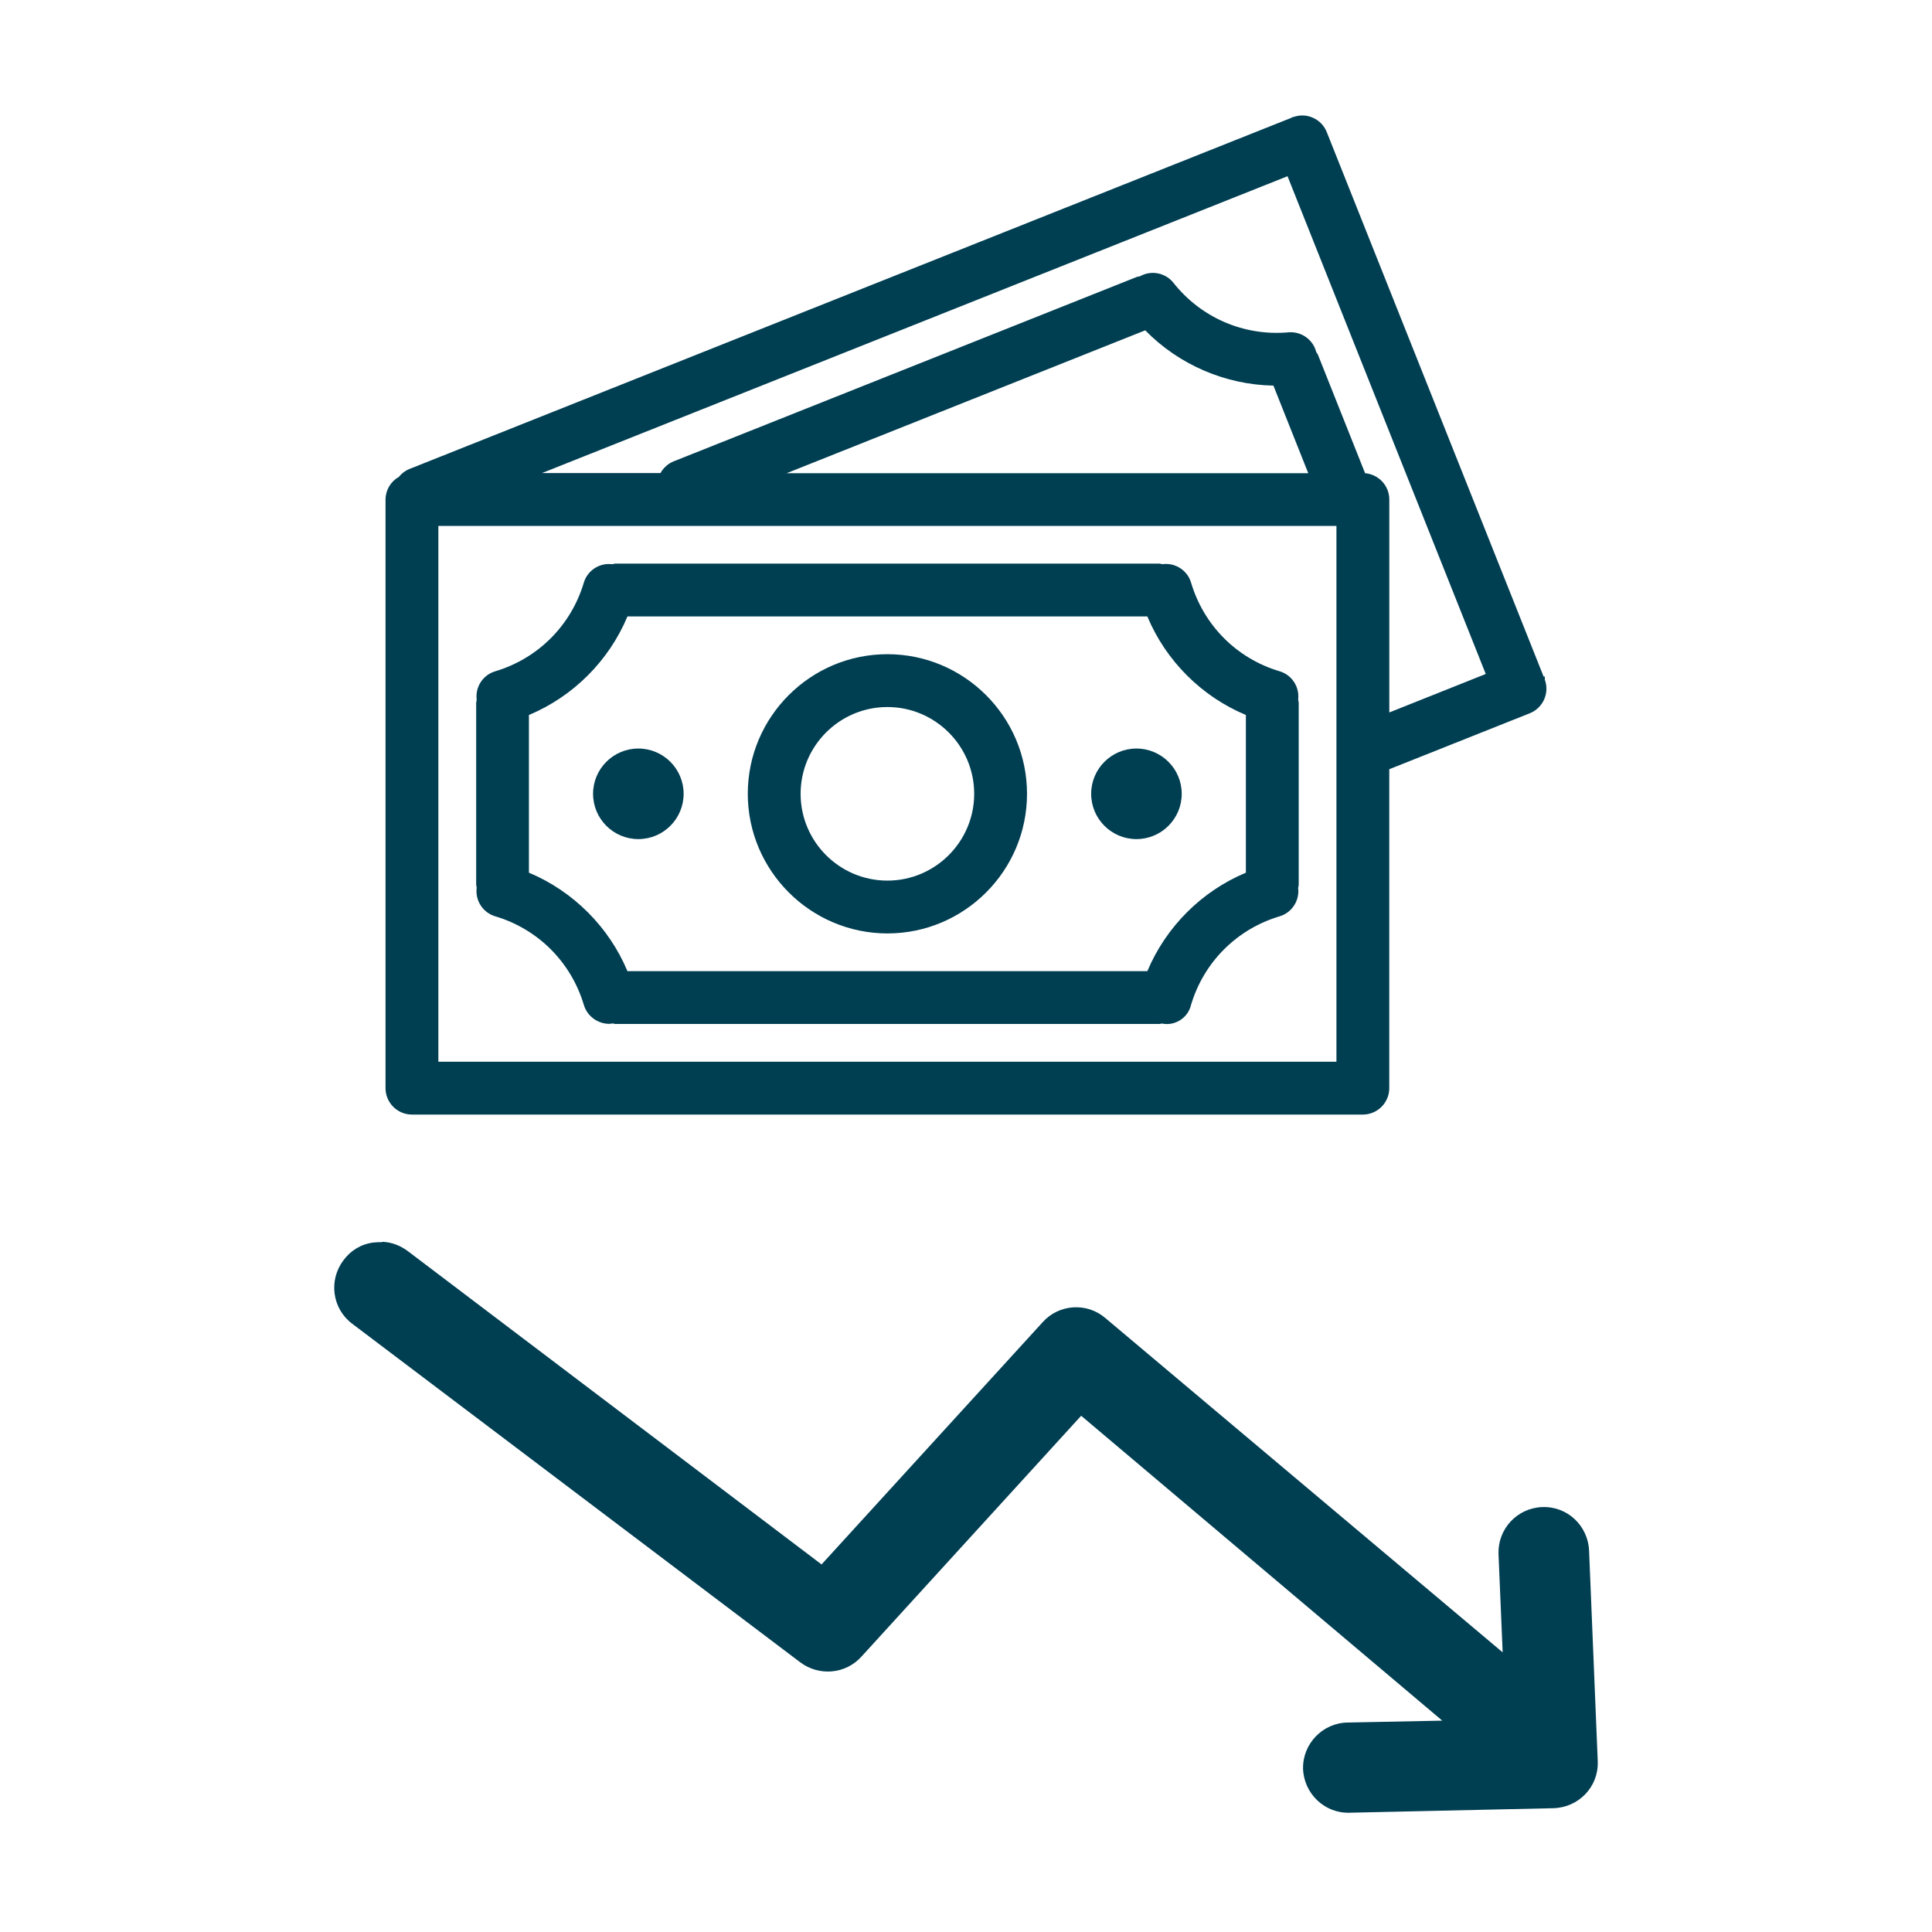
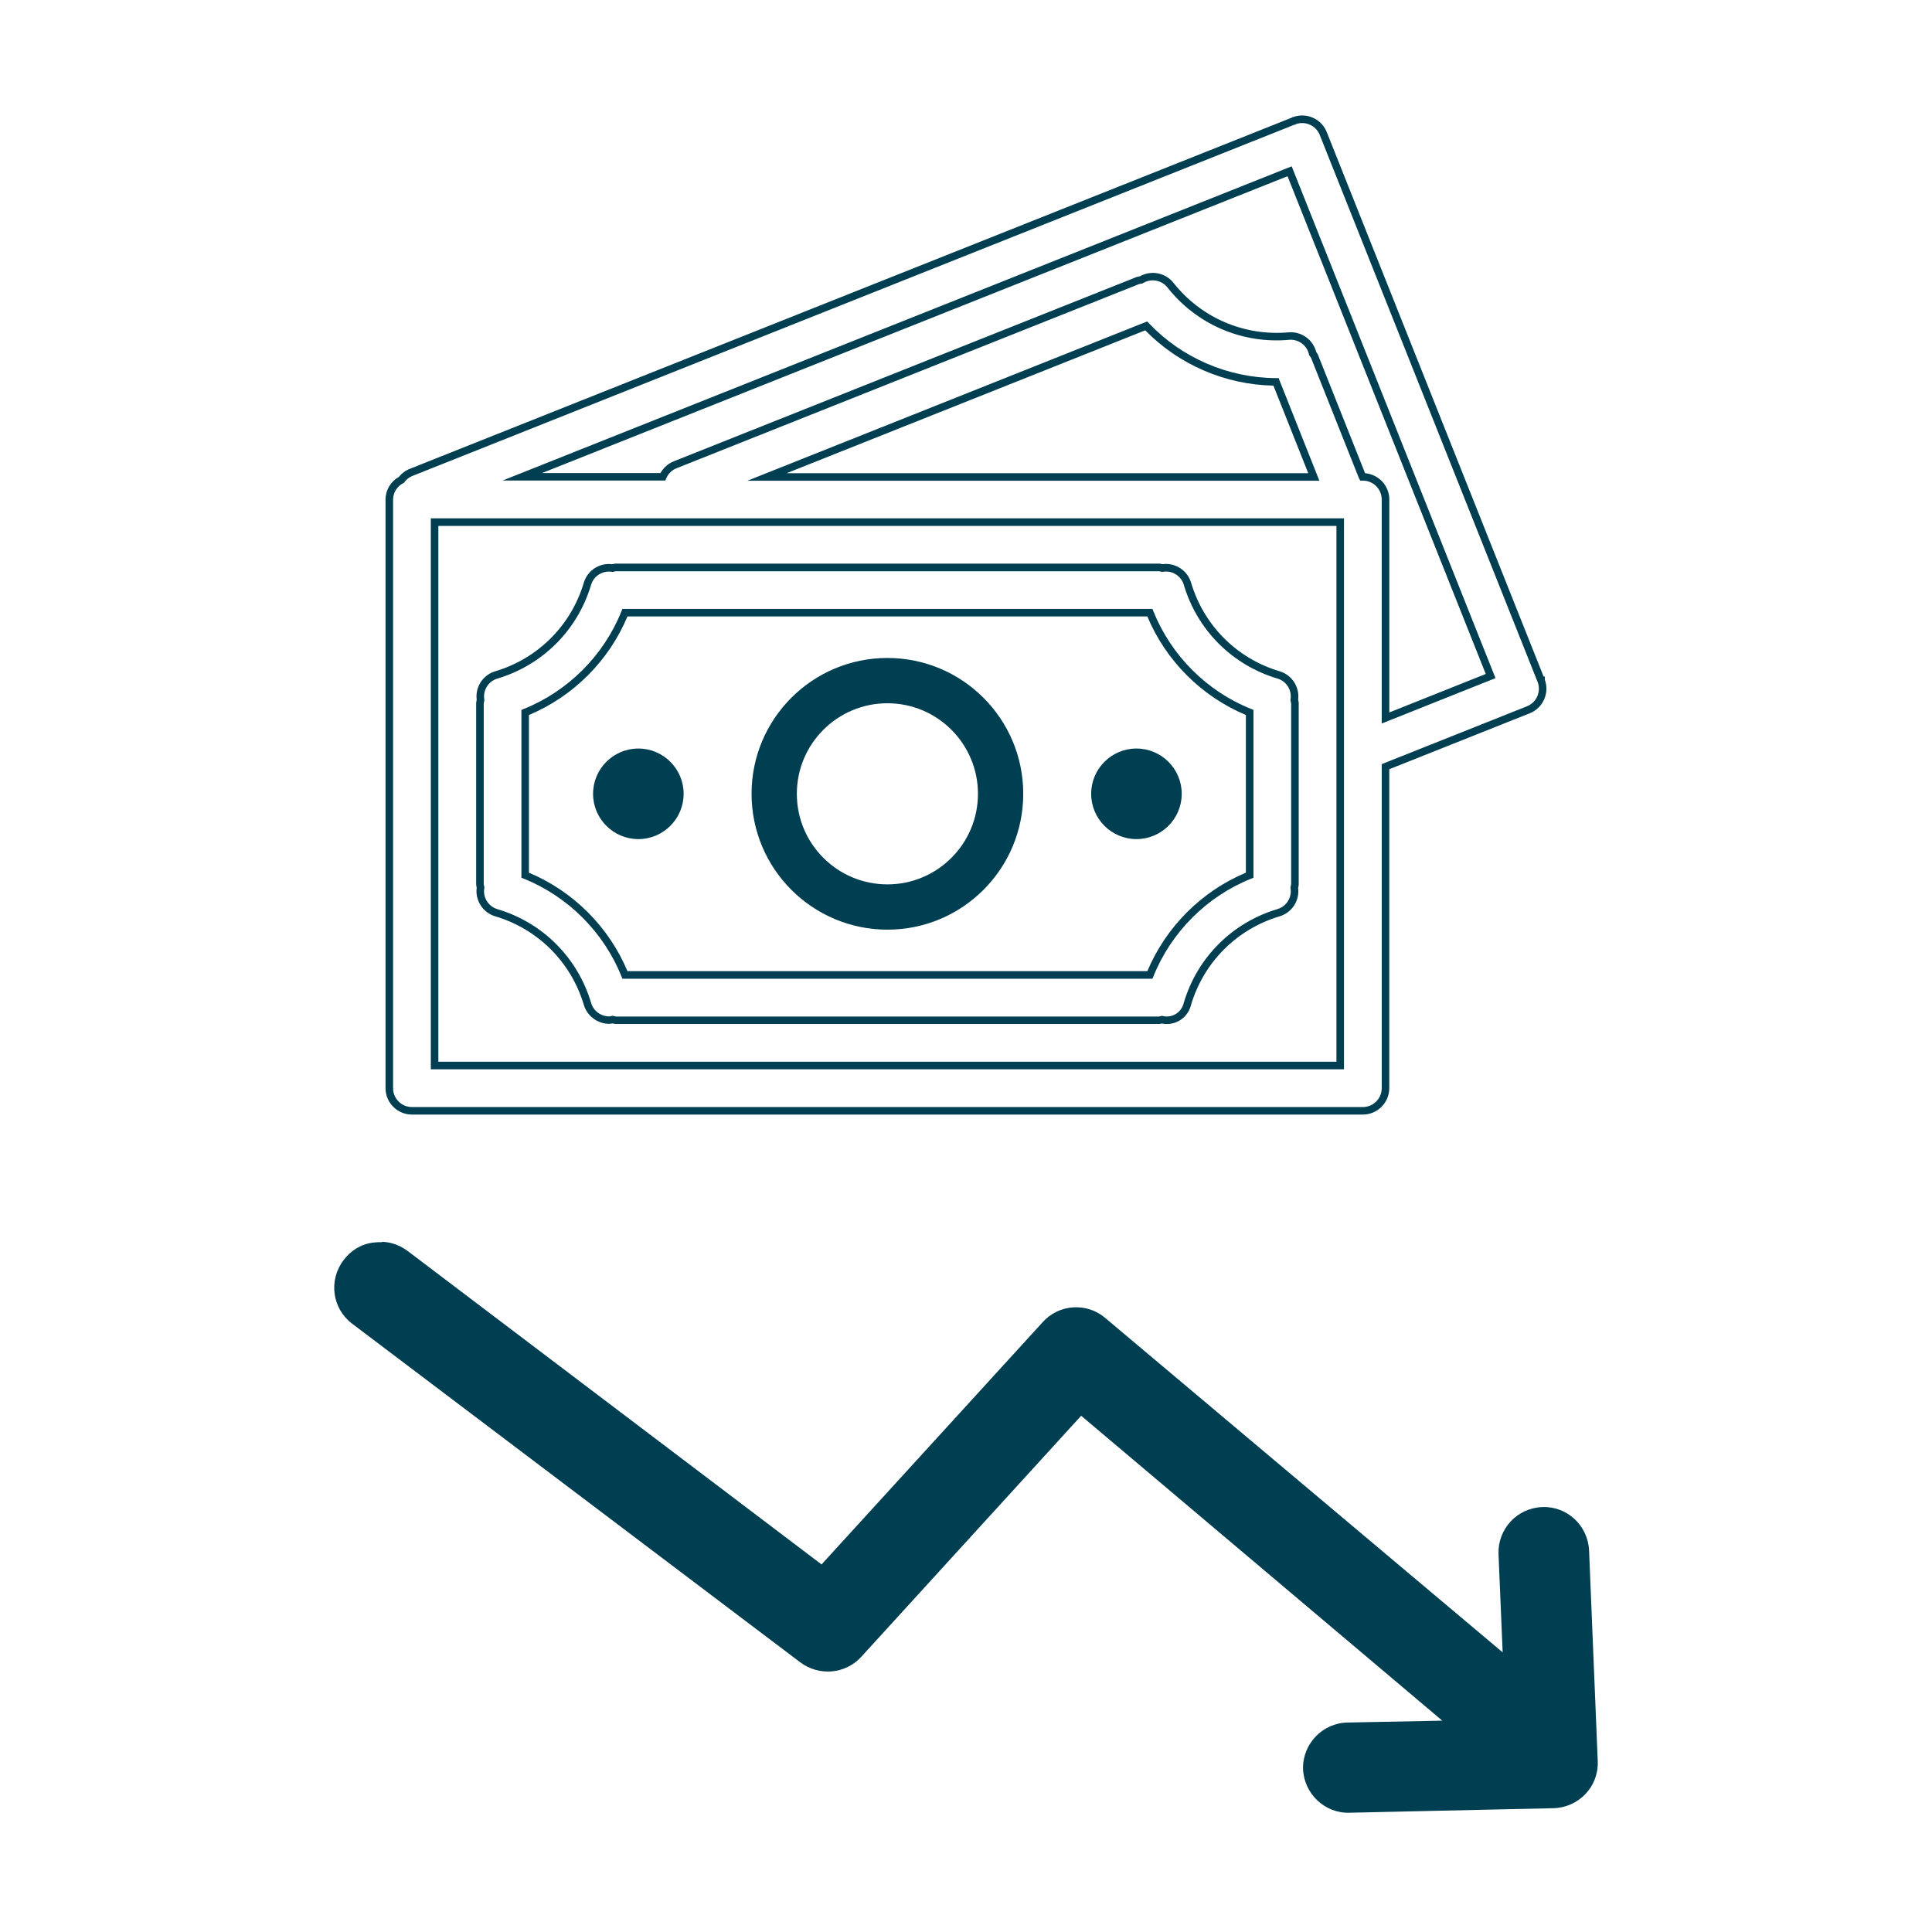
<svg xmlns="http://www.w3.org/2000/svg" id="Layer_1" version="1.1" viewBox="0 0 512 512">
  <defs>
    <style>
      .st0 {
        fill: #003e52;
      }
    </style>
  </defs>
  <path class="st0" d="M101.22,329.19c-.8,0-1.5,0-2.3.1-3.2.4-6,2.1-7.9,4.7-4,5.3-3,12.8,2.3,16.8l118.7,89.7c5,3.8,12.1,3.2,16.3-1.5l58.2-63.8,95.7,80.8-25.1.5c-6.6.1-11.9,5.6-11.8,12.2h0c.2,6.6,5.7,11.9,12.3,11.7h0l54.1-1.2c6.6-.2,11.9-5.6,11.7-12.3v-.1l-2.3-55.9c-.3-6.6-5.8-11.8-12.5-11.5h0c-6.6.3-11.7,5.8-11.5,12.4l1.1,26.1-105.3-88.6c-4.9-4.2-12.3-3.7-16.6,1.1l-58.6,64.2-109.6-83c-2-1.5-4.3-2.4-6.8-2.5h0l-.1.1Z" />
  <g>
    <g>
-       <path class="st0" d="M408.4,180.29s0,0,0,0l-57.71-144.9c-1.22-3.08-4.71-4.58-7.79-3.36,0,0,0,0,0,0L108.77,125.26c-.95.41-1.78,1.07-2.4,1.91-1.95,1.01-3.18,3.02-3.2,5.21v156c0,3.32,2.69,6,6,6h252c3.31,0,6-2.68,6-6v-85.2l37.87-15.08c3.08-1.23,4.58-4.72,3.35-7.8h0ZM355.17,282.37H115.17v-144h240v144ZM203.28,126.4l100.46-40.03c8.97,9.43,21.39,14.78,34.4,14.83l10.02,25.2h-144.88ZM367.17,190.28v-57.91c0-3.31-2.69-6-6-6h-.1l-12.71-31.93c-.14-.26-.31-.52-.49-.76-.64-2.89-3.32-4.86-6.27-4.62-12.11,1.1-23.95-4-31.46-13.55-1.87-2.31-5.16-2.88-7.7-1.34-.28.03-.57.09-.85.16l-122.65,48.84c-1.48.58-2.67,1.74-3.29,3.2h-37.25l203.36-80.97,53.27,133.77-27.86,11.11ZM367.17,190.28" />
      <path class="st0" d="M361.17,295.37H109.17c-3.86,0-7-3.14-7-7v-156c.02-2.5,1.37-4.77,3.53-5.98.71-.89,1.62-1.6,2.67-2.05L342.33,31.18l.15-.15h.23c1.69-.62,3.52-.57,5.17.15,1.72.74,3.04,2.1,3.73,3.84l57.46,144.27h.32v.82c1.3,3.54-.45,7.5-3.98,8.91l-37.24,14.83v84.52c0,3.86-3.14,7-7,7ZM343.08,33.03L109.14,126.19c-.76.33-1.45.88-1.96,1.57l-.14.19-.21.11c-1.62.84-2.64,2.5-2.66,4.33v155.99c0,2.76,2.24,5,5,5h252c2.76,0,5-2.24,5-5v-85.88l38.5-15.33c2.51-1,3.77-3.83,2.85-6.36l-.06-.14-57.71-144.9c-.49-1.24-1.44-2.22-2.67-2.75-1.17-.5-2.45-.55-3.65-.12l-.14.14h-.22ZM356.17,283.37H114.17v-146h242v146ZM116.17,281.37h238v-142H116.17v142ZM366.17,191.76v-59.39c0-2.76-2.24-5-5-5h-.68l-.35-.63-12.69-31.88c-.1-.19-.23-.38-.38-.57l-.14-.18-.05-.22c-.53-2.39-2.78-4.03-5.21-3.84-12.49,1.14-24.58-4.07-32.33-13.93-1.54-1.9-4.29-2.38-6.39-1.11l-.18.11-.21.03c-.22.03-.45.07-.66.12l-122.59,48.81c-1.23.48-2.23,1.45-2.74,2.66l-.26.61h-43.13l209.13-83.27.37.93,53.64,134.7-30.16,12.03ZM361.77,125.4c3.63.34,6.41,3.34,6.41,6.97v56.44l25.56-10.2-52.53-131.91-197.58,78.67h31.41c.78-1.42,2.04-2.54,3.55-3.13l122.71-48.86.06-.02c.25-.06.5-.11.76-.15,2.93-1.65,6.68-.95,8.81,1.68,7.34,9.33,18.78,14.25,30.59,13.18,3.36-.27,6.45,1.94,7.28,5.18.17.24.32.48.45.72l.04.1,12.47,31.33ZM349.64,127.4h-151.57l105.94-42.21.47.49c8.73,9.18,21,14.47,33.68,14.52h.68s10.81,27.2,10.81,27.2ZM208.5,125.4h138.2l-9.23-23.21c-12.75-.23-25.06-5.54-33.97-14.65l-95,37.85Z" />
    </g>
    <g>
-       <path class="st0" d="M131.46,241.87c11.65,3.44,20.76,12.55,24.22,24.19.76,2.54,3.09,4.29,5.75,4.29.31-.02.62-.07.93-.14.26.08.54.13.82.17h144c.25-.03.49-.08.73-.15,3,.73,6.02-1.11,6.75-4.11,0-.01,0-.02,0-.04,3.45-11.66,12.57-20.77,24.22-24.22,2.82-.86,4.58-3.68,4.11-6.6.08-.29.14-.59.18-.89v-48c-.03-.3-.09-.6-.18-.89.47-2.92-1.29-5.74-4.12-6.6-11.66-3.45-20.77-12.57-24.21-24.23-.87-2.84-3.71-4.61-6.64-4.12-.28-.07-.56-.13-.85-.17h-144c-.3.04-.6.1-.89.18-2.92-.47-5.73,1.29-6.6,4.11-3.45,11.66-12.57,20.77-24.22,24.22-2.83.86-4.59,3.68-4.12,6.6-.08.29-.13.59-.17.89v48c.04.29.09.56.17.84-.49,2.94,1.27,5.78,4.12,6.66h0ZM139.17,188.81c12.05-4.84,21.6-14.39,26.44-26.44h139.12c4.84,12.05,14.39,21.6,26.44,26.44v43.13c-12.04,4.84-21.59,14.39-26.44,26.43h-139.12c-4.85-12.04-14.39-21.59-26.44-26.43v-43.13ZM139.17,188.81" />
      <path class="st0" d="M309.23,271.38c-.43,0-.87-.04-1.31-.13-.21.05-.41.09-.62.11h-.12s-144.06,0-144.06,0h-.06c-.25-.04-.49-.08-.72-.14-.28.05-.56.09-.84.11h0c-3.13,0-5.89-2.06-6.77-5-3.38-11.37-12.18-20.16-23.55-23.52h-.01c-3.24-1-5.29-4.22-4.84-7.56-.06-.25-.11-.51-.14-.77v-.12s0-48.12,0-48.12c.03-.28.08-.56.14-.82-.43-3.32,1.62-6.52,4.84-7.5,11.38-3.37,20.19-12.17,23.56-23.55.98-3.22,4.17-5.27,7.49-4.85.26-.07.54-.12.83-.16h.13s144.06,0,144.06,0h.06c.25.04.51.09.78.15,3.34-.45,6.56,1.6,7.55,4.84,3.36,11.39,12.16,20.2,23.54,23.56,3.22.98,5.27,4.17,4.85,7.49.07.27.12.55.15.84v.12s0,48.12,0,48.12c-.03.28-.08.56-.15.83.42,3.32-1.62,6.51-4.84,7.5-11.39,3.37-20.19,12.17-23.56,23.55-.73,3-3.43,5.02-6.4,5.02ZM307.89,269.19l.25.06c2.46.6,4.94-.92,5.54-3.37l.05-.16c3.53-11.95,12.84-21.26,24.87-24.82,2.33-.71,3.8-3.07,3.41-5.48l-.04-.22.06-.21c.06-.22.11-.45.14-.68v-47.88c-.03-.23-.08-.46-.14-.66l-.06-.22.04-.23c.39-2.41-1.08-4.77-3.42-5.48-12.02-3.56-21.33-12.87-24.88-24.9-.72-2.35-3.09-3.82-5.52-3.41l-.21.04-.21-.06c-.21-.06-.43-.1-.65-.13h-143.87c-.25.03-.47.08-.68.14l-.22.06-.22-.04c-2.41-.39-4.77,1.08-5.48,3.42-3.56,12.02-12.87,21.32-24.9,24.89-2.33.71-3.8,3.07-3.41,5.48l.03.21-.05.21c-.06.23-.1.46-.13.69v47.88c.03.22.07.43.13.62l.06.22-.04.22c-.41,2.43,1.06,4.81,3.42,5.54,12.02,3.55,21.32,12.85,24.89,24.86.64,2.14,2.56,3.57,4.79,3.57.19-.01.44-.05.69-.11l.26-.06.26.08c.18.05.39.1.6.13h143.87c.18-.03.36-.06.53-.11l.25-.07ZM305.41,259.37h-140.47l-.25-.63c-4.72-11.73-14.16-21.16-25.88-25.88l-.63-.25v-44.48l.63-.25c11.74-4.72,21.17-14.15,25.88-25.88l.25-.63h140.47l.25.63c4.71,11.73,14.15,21.17,25.89,25.88l.63.25v44.48l-.63.25c-11.73,4.72-21.16,14.15-25.88,25.88l-.25.63ZM166.28,257.37h137.78c4.92-11.73,14.38-21.19,26.11-26.1v-41.79c-11.74-4.91-21.21-14.37-26.11-26.11h-137.78c-4.91,11.74-14.37,21.2-26.11,26.11v41.79c11.73,4.91,21.19,14.37,26.11,26.1Z" />
    </g>
    <g>
      <path class="st0" d="M235.17,246.37c19.88,0,36-16.12,36-36s-16.12-36-36-36-36,16.12-36,36c.02,19.88,16.12,35.98,36,36h0ZM235.17,186.37c13.25,0,24,10.75,24,24s-10.75,24-24,24-24-10.74-24-24,10.75-24,24-24h0ZM235.17,186.37" />
-       <path class="st0" d="M235.17,247.37h0c-20.38-.02-36.98-16.62-37-37,0-20.4,16.6-37,37-37s37,16.6,37,37-16.6,37-37,37ZM235.17,175.37c-19.3,0-35,15.7-35,35,.02,19.28,15.72,34.98,35,35,19.3,0,35-15.7,35-35s-15.7-35-35-35ZM235.17,235.37c-13.79,0-25-11.21-25-25s11.21-25,25-25,25,11.21,25,25-11.21,25-25,25ZM235.17,187.37c-12.68,0-23,10.32-23,23s10.32,23,23,23,23-10.32,23-23-10.32-23-23-23Z" />
    </g>
    <g>
      <path class="st0" d="M169.17,219.37c4.97,0,9-4.03,9-9s-4.03-9-9-9-9,4.03-9,9,4.03,9,9,9h0ZM169.17,207.37c1.66,0,3,1.34,3,3s-1.34,3-3,3-3-1.34-3-3,1.34-3,3-3h0ZM169.17,207.37" />
      <path class="st0" d="M169.17,222.37c-6.62,0-12-5.38-12-12s5.38-12,12-12,12,5.38,12,12-5.38,12-12,12ZM163.17,210.37c0,3.31,2.69,6,6,6s6-2.69,6-6c0,3.31-2.69,6-6,6s-6-2.69-6-6Z" />
    </g>
    <g>
-       <path class="st0" d="M301.17,219.37c4.97,0,9-4.03,9-9s-4.03-9-9-9-9,4.03-9,9,4.03,9,9,9h0ZM301.17,207.37c1.66,0,3,1.34,3,3s-1.34,3-3,3-3-1.34-3-3,1.34-3,3-3h0ZM301.17,207.37" />
      <path class="st0" d="M301.17,222.37c-6.62,0-12-5.38-12-12s5.38-12,12-12,12,5.38,12,12-5.38,12-12,12ZM295.17,210.37c0,3.31,2.69,6,6,6s6-2.69,6-6c0,3.31-2.69,6-6,6s-6-2.69-6-6Z" />
    </g>
  </g>
</svg>